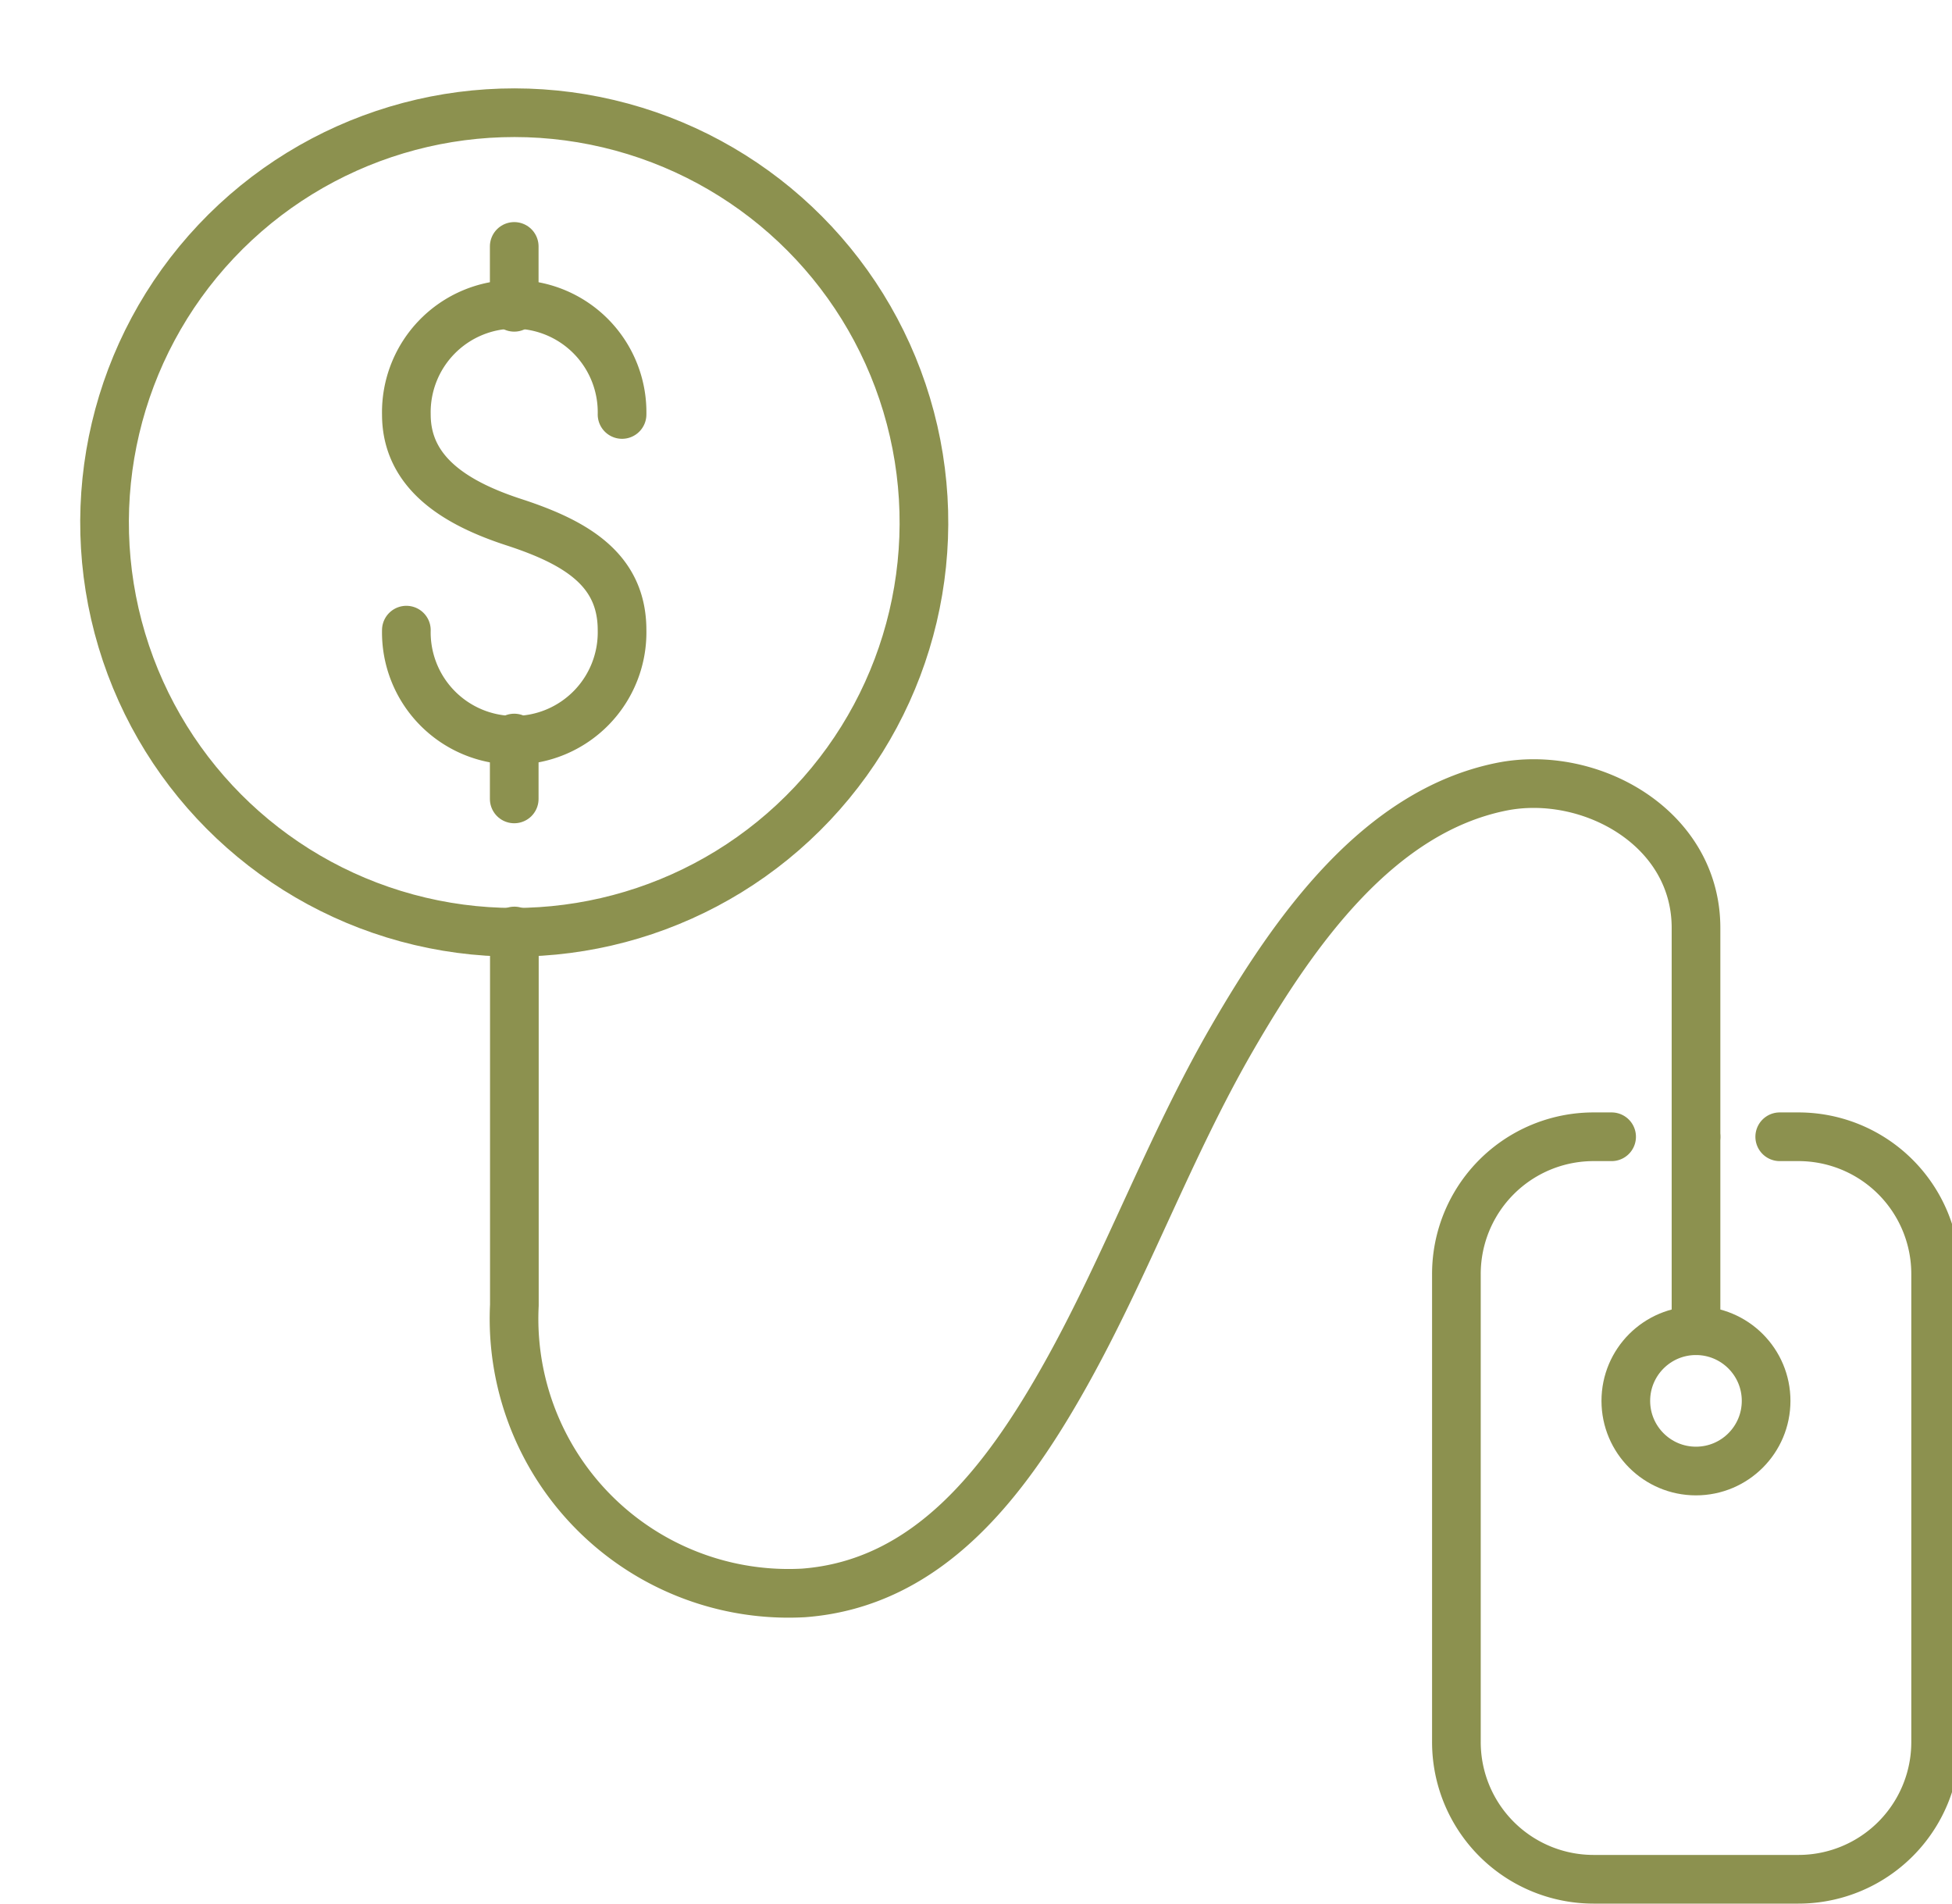
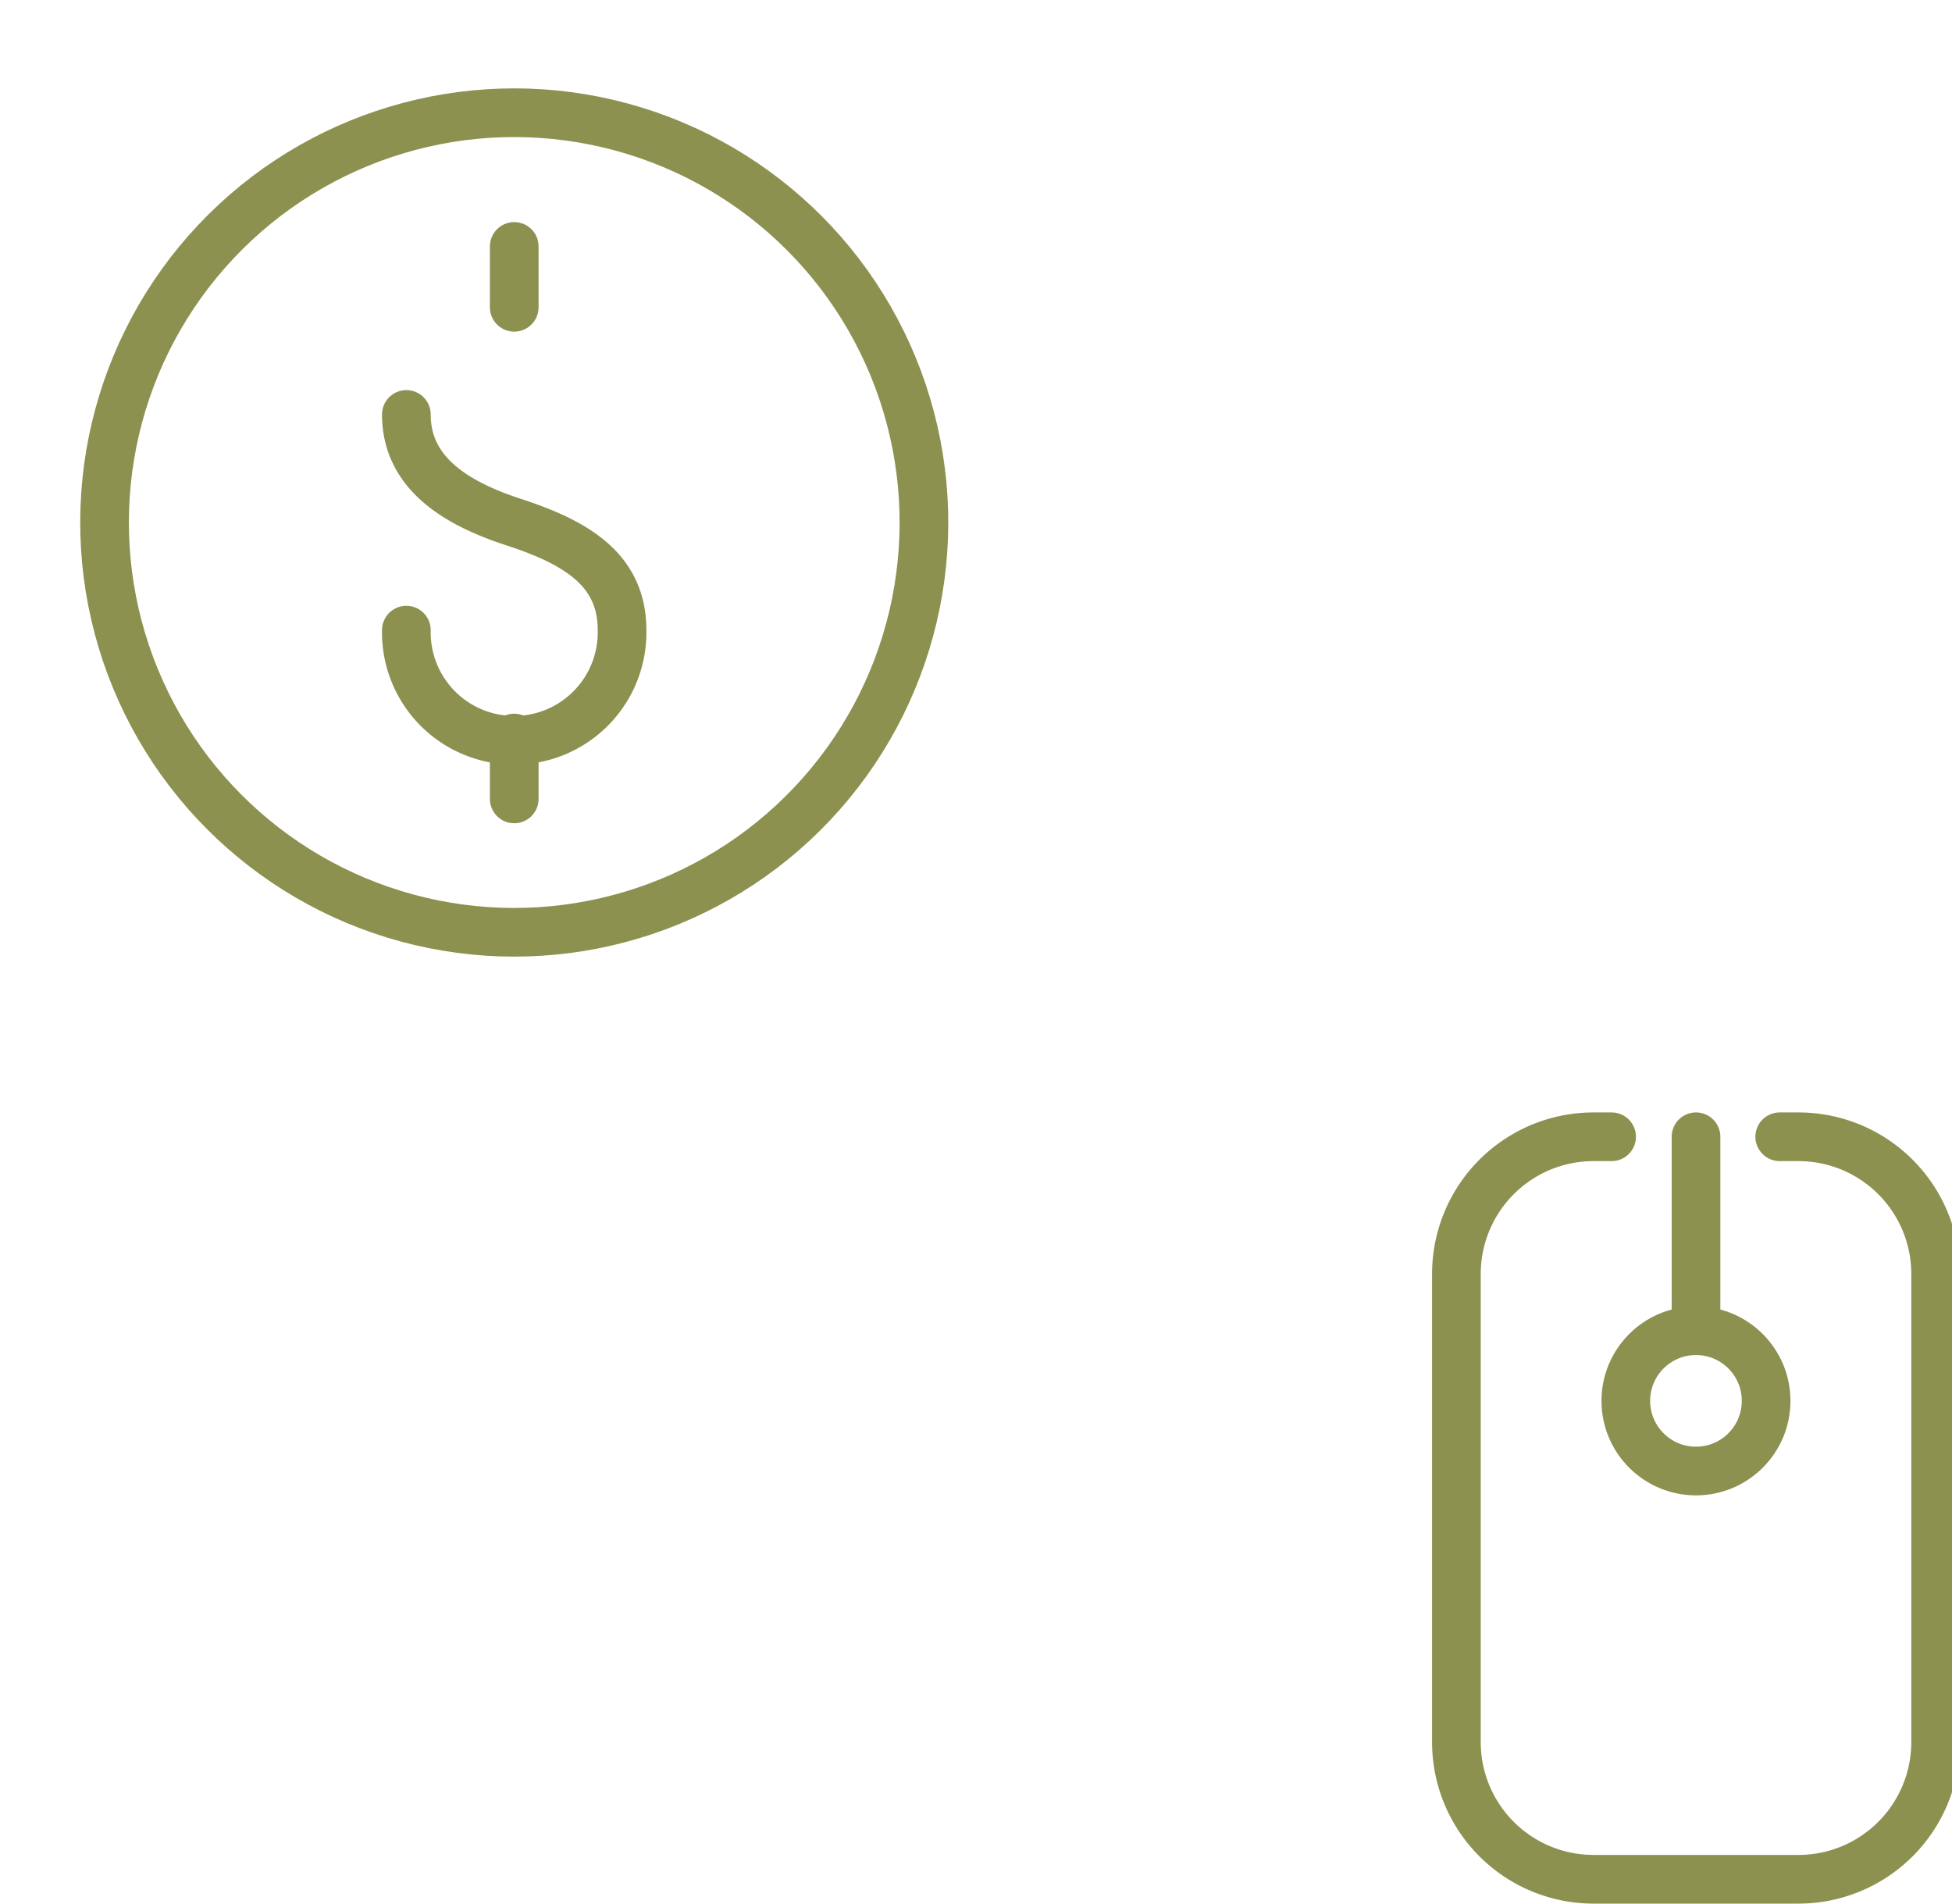
<svg xmlns="http://www.w3.org/2000/svg" preserveAspectRatio="xMidYMid slice" width="120px" height="117px" viewBox="0 0 42.781 41.374">
  <g id="Gruppe_5651" data-name="Gruppe 5651" transform="translate(-1399.01 -699.931)">
    <path id="Pfad_3742" data-name="Pfad 3742" d="M1437.873,724.638h.406a2.982,2.982,0,0,1,2.983,2.983v10.172a2.982,2.982,0,0,1-2.983,2.983h-4.452a2.982,2.982,0,0,1-2.983-2.983V727.621a2.982,2.982,0,0,1,2.983-2.983h.391" fill="none" stroke="#8c914f" stroke-linecap="round" stroke-linejoin="round" stroke-width="1.058" />
    <circle id="Ellipse_269" data-name="Ellipse 269" cx="1.525" cy="1.525" r="1.525" transform="translate(1434.527 728.853)" fill="none" stroke="#8c914f" stroke-linecap="round" stroke-linejoin="round" stroke-width="1.058" />
    <line id="Linie_1074" data-name="Linie 1074" y1="4.215" transform="translate(1436.053 724.638)" fill="none" stroke="#8c914f" stroke-linecap="round" stroke-linejoin="round" stroke-width="1.058" />
-     <path id="Pfad_3743" data-name="Pfad 3743" d="M1436.053,724.638V720.1c0-2.2-2.326-3.455-4.233-3.069-2.668.54-4.492,3.117-5.854,5.472s-2.286,4.923-3.61,7.29-3,4.553-5.7,4.759a5.967,5.967,0,0,1-6.291-6.254v-8.132" fill="none" stroke="#8c914f" stroke-linecap="round" stroke-linejoin="round" stroke-width="1.058" />
-     <path id="Pfad_3744" data-name="Pfad 3744" d="M1408.017,713.627a2.345,2.345,0,1,0,4.689,0c0-1.294-.961-1.893-2.344-2.344-1.231-.4-2.345-1.05-2.345-2.344a2.345,2.345,0,1,1,4.689,0" fill="none" stroke="#8c914f" stroke-linecap="round" stroke-linejoin="round" stroke-width="1.058" />
+     <path id="Pfad_3744" data-name="Pfad 3744" d="M1408.017,713.627a2.345,2.345,0,1,0,4.689,0c0-1.294-.961-1.893-2.344-2.344-1.231-.4-2.345-1.05-2.345-2.344" fill="none" stroke="#8c914f" stroke-linecap="round" stroke-linejoin="round" stroke-width="1.058" />
    <line id="Linie_1075" data-name="Linie 1075" y2="1.323" transform="translate(1410.362 705.287)" fill="none" stroke="#8c914f" stroke-linecap="round" stroke-linejoin="round" stroke-width="1.058" />
    <line id="Linie_1076" data-name="Linie 1076" y2="1.323" transform="translate(1410.362 715.972)" fill="none" stroke="#8c914f" stroke-linecap="round" stroke-linejoin="round" stroke-width="1.058" />
    <circle id="Ellipse_270" data-name="Ellipse 270" cx="8.908" cy="8.908" r="8.908" transform="matrix(0.23, -0.973, 0.973, 0.23, 1399.646, 717.906)" fill="none" stroke="#8c914f" stroke-linecap="round" stroke-linejoin="round" stroke-width="1.058" />
  </g>
</svg>